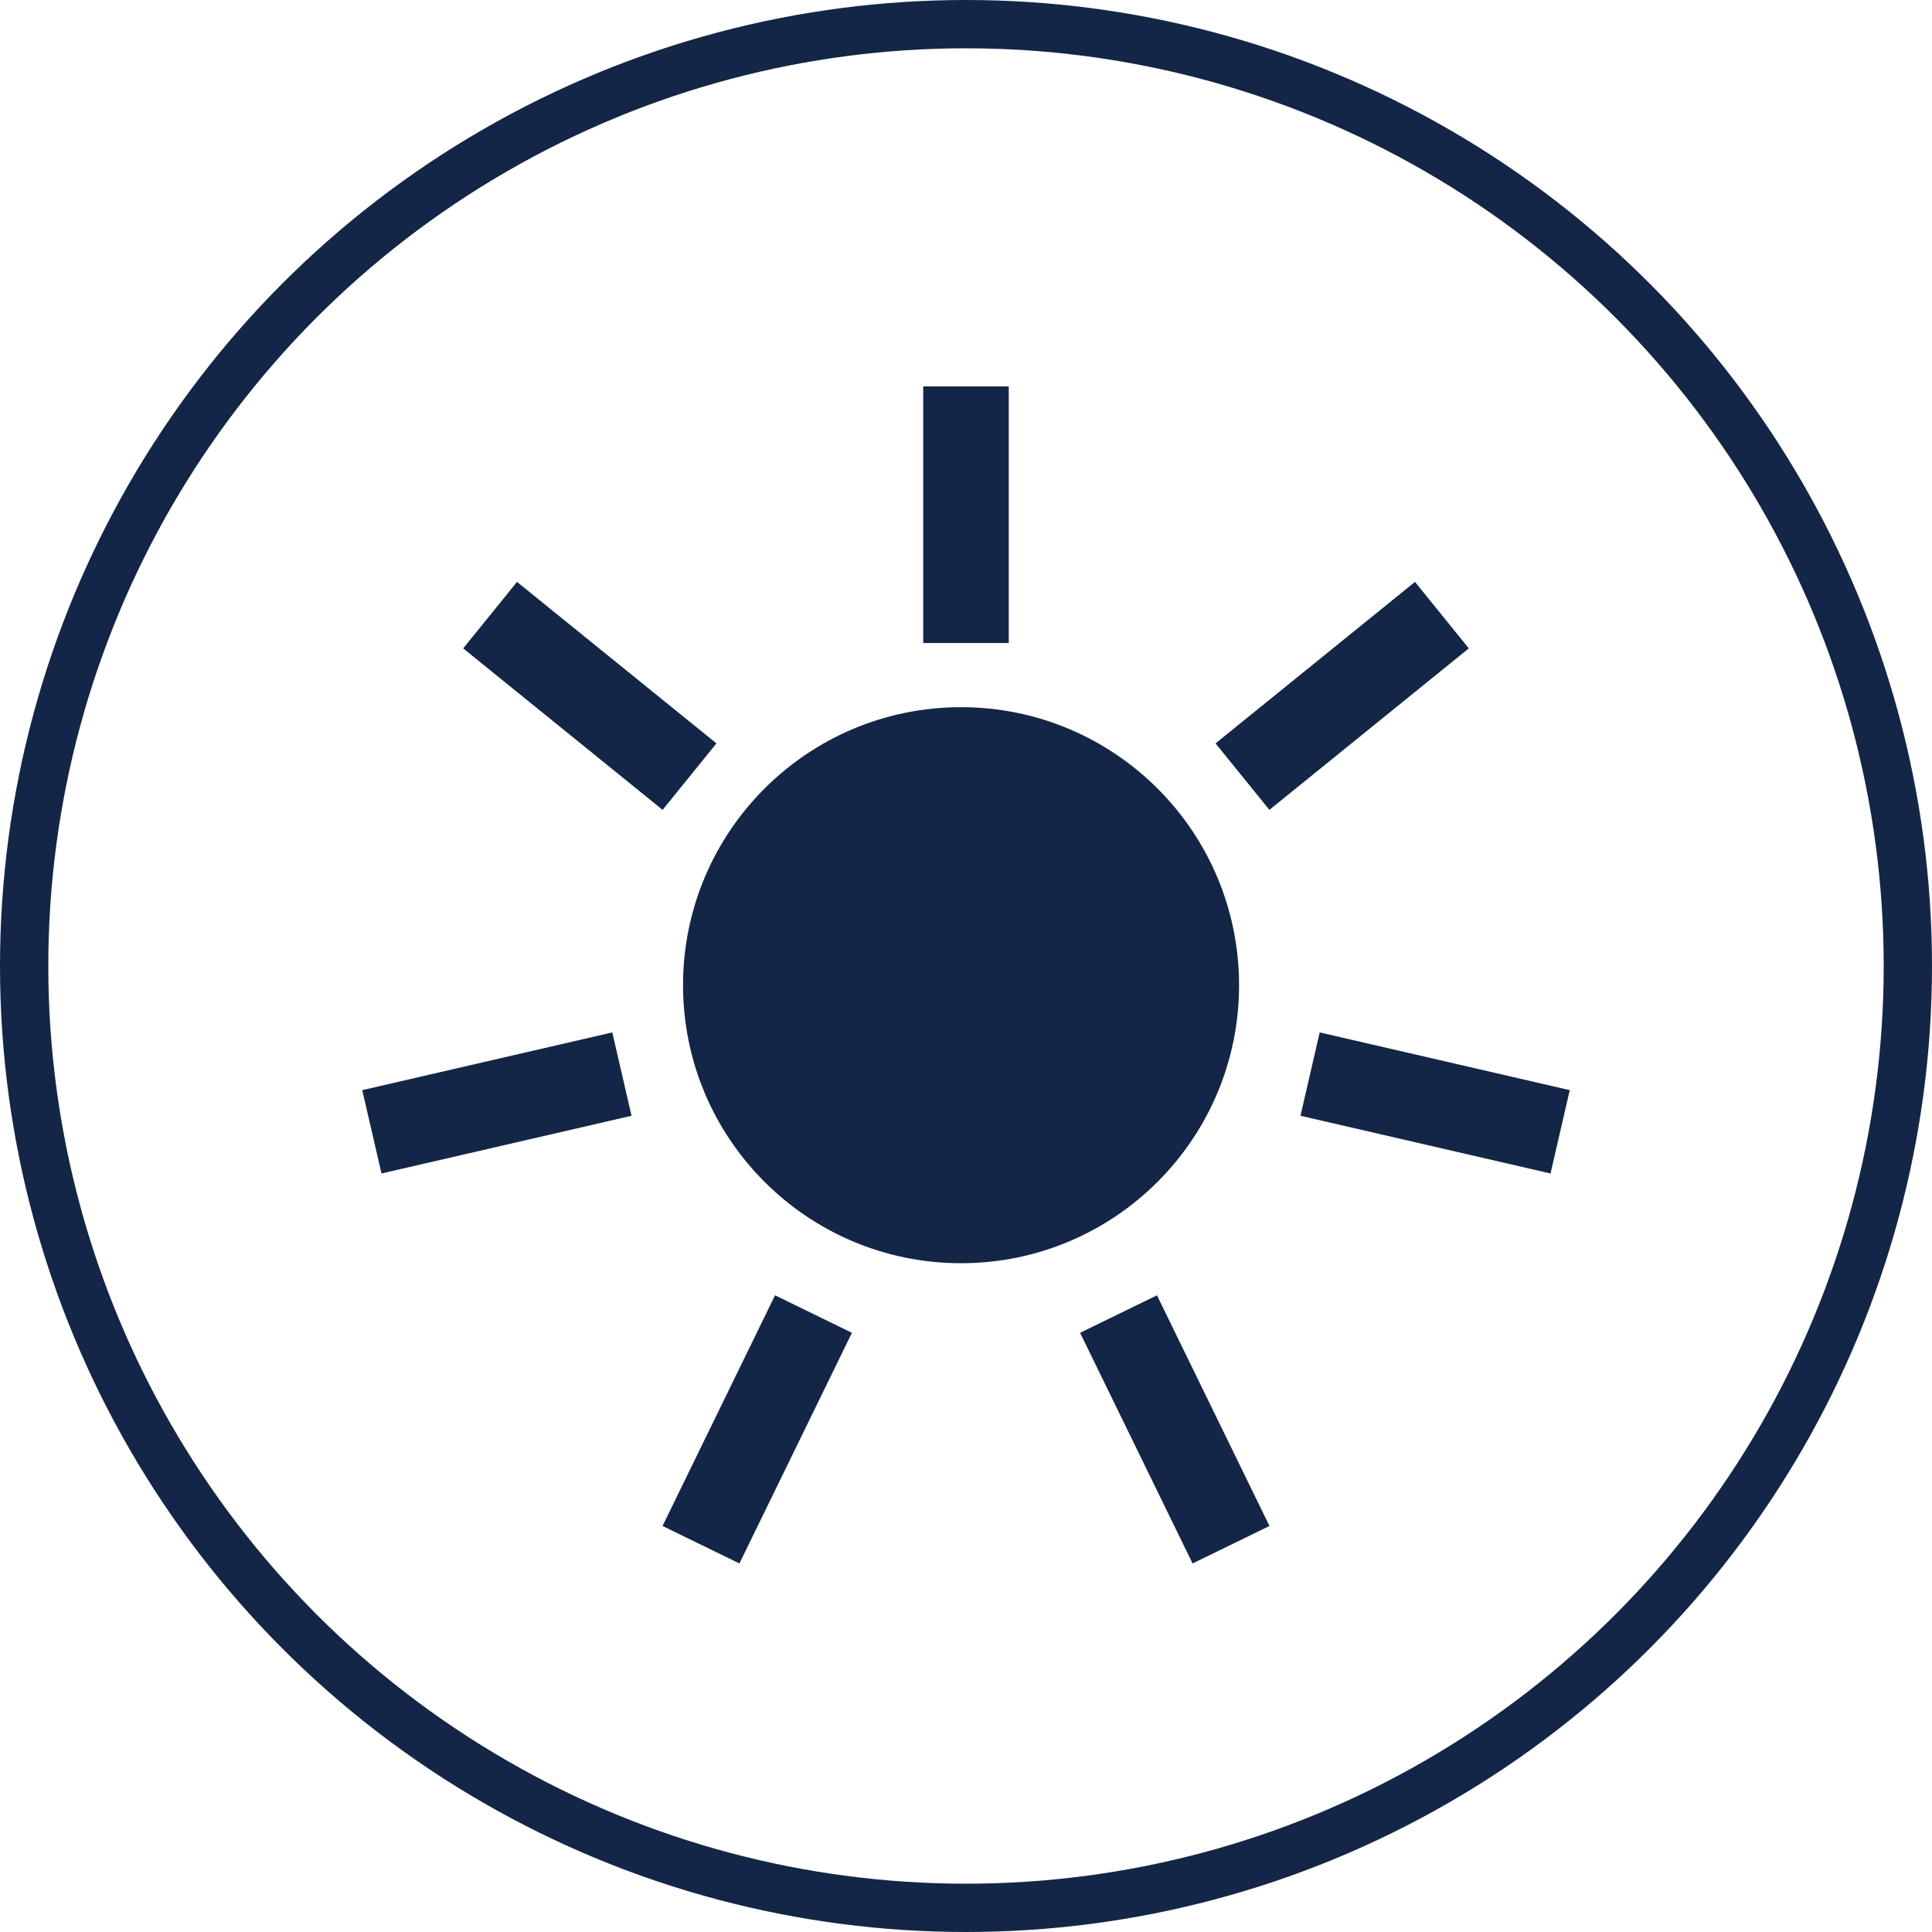
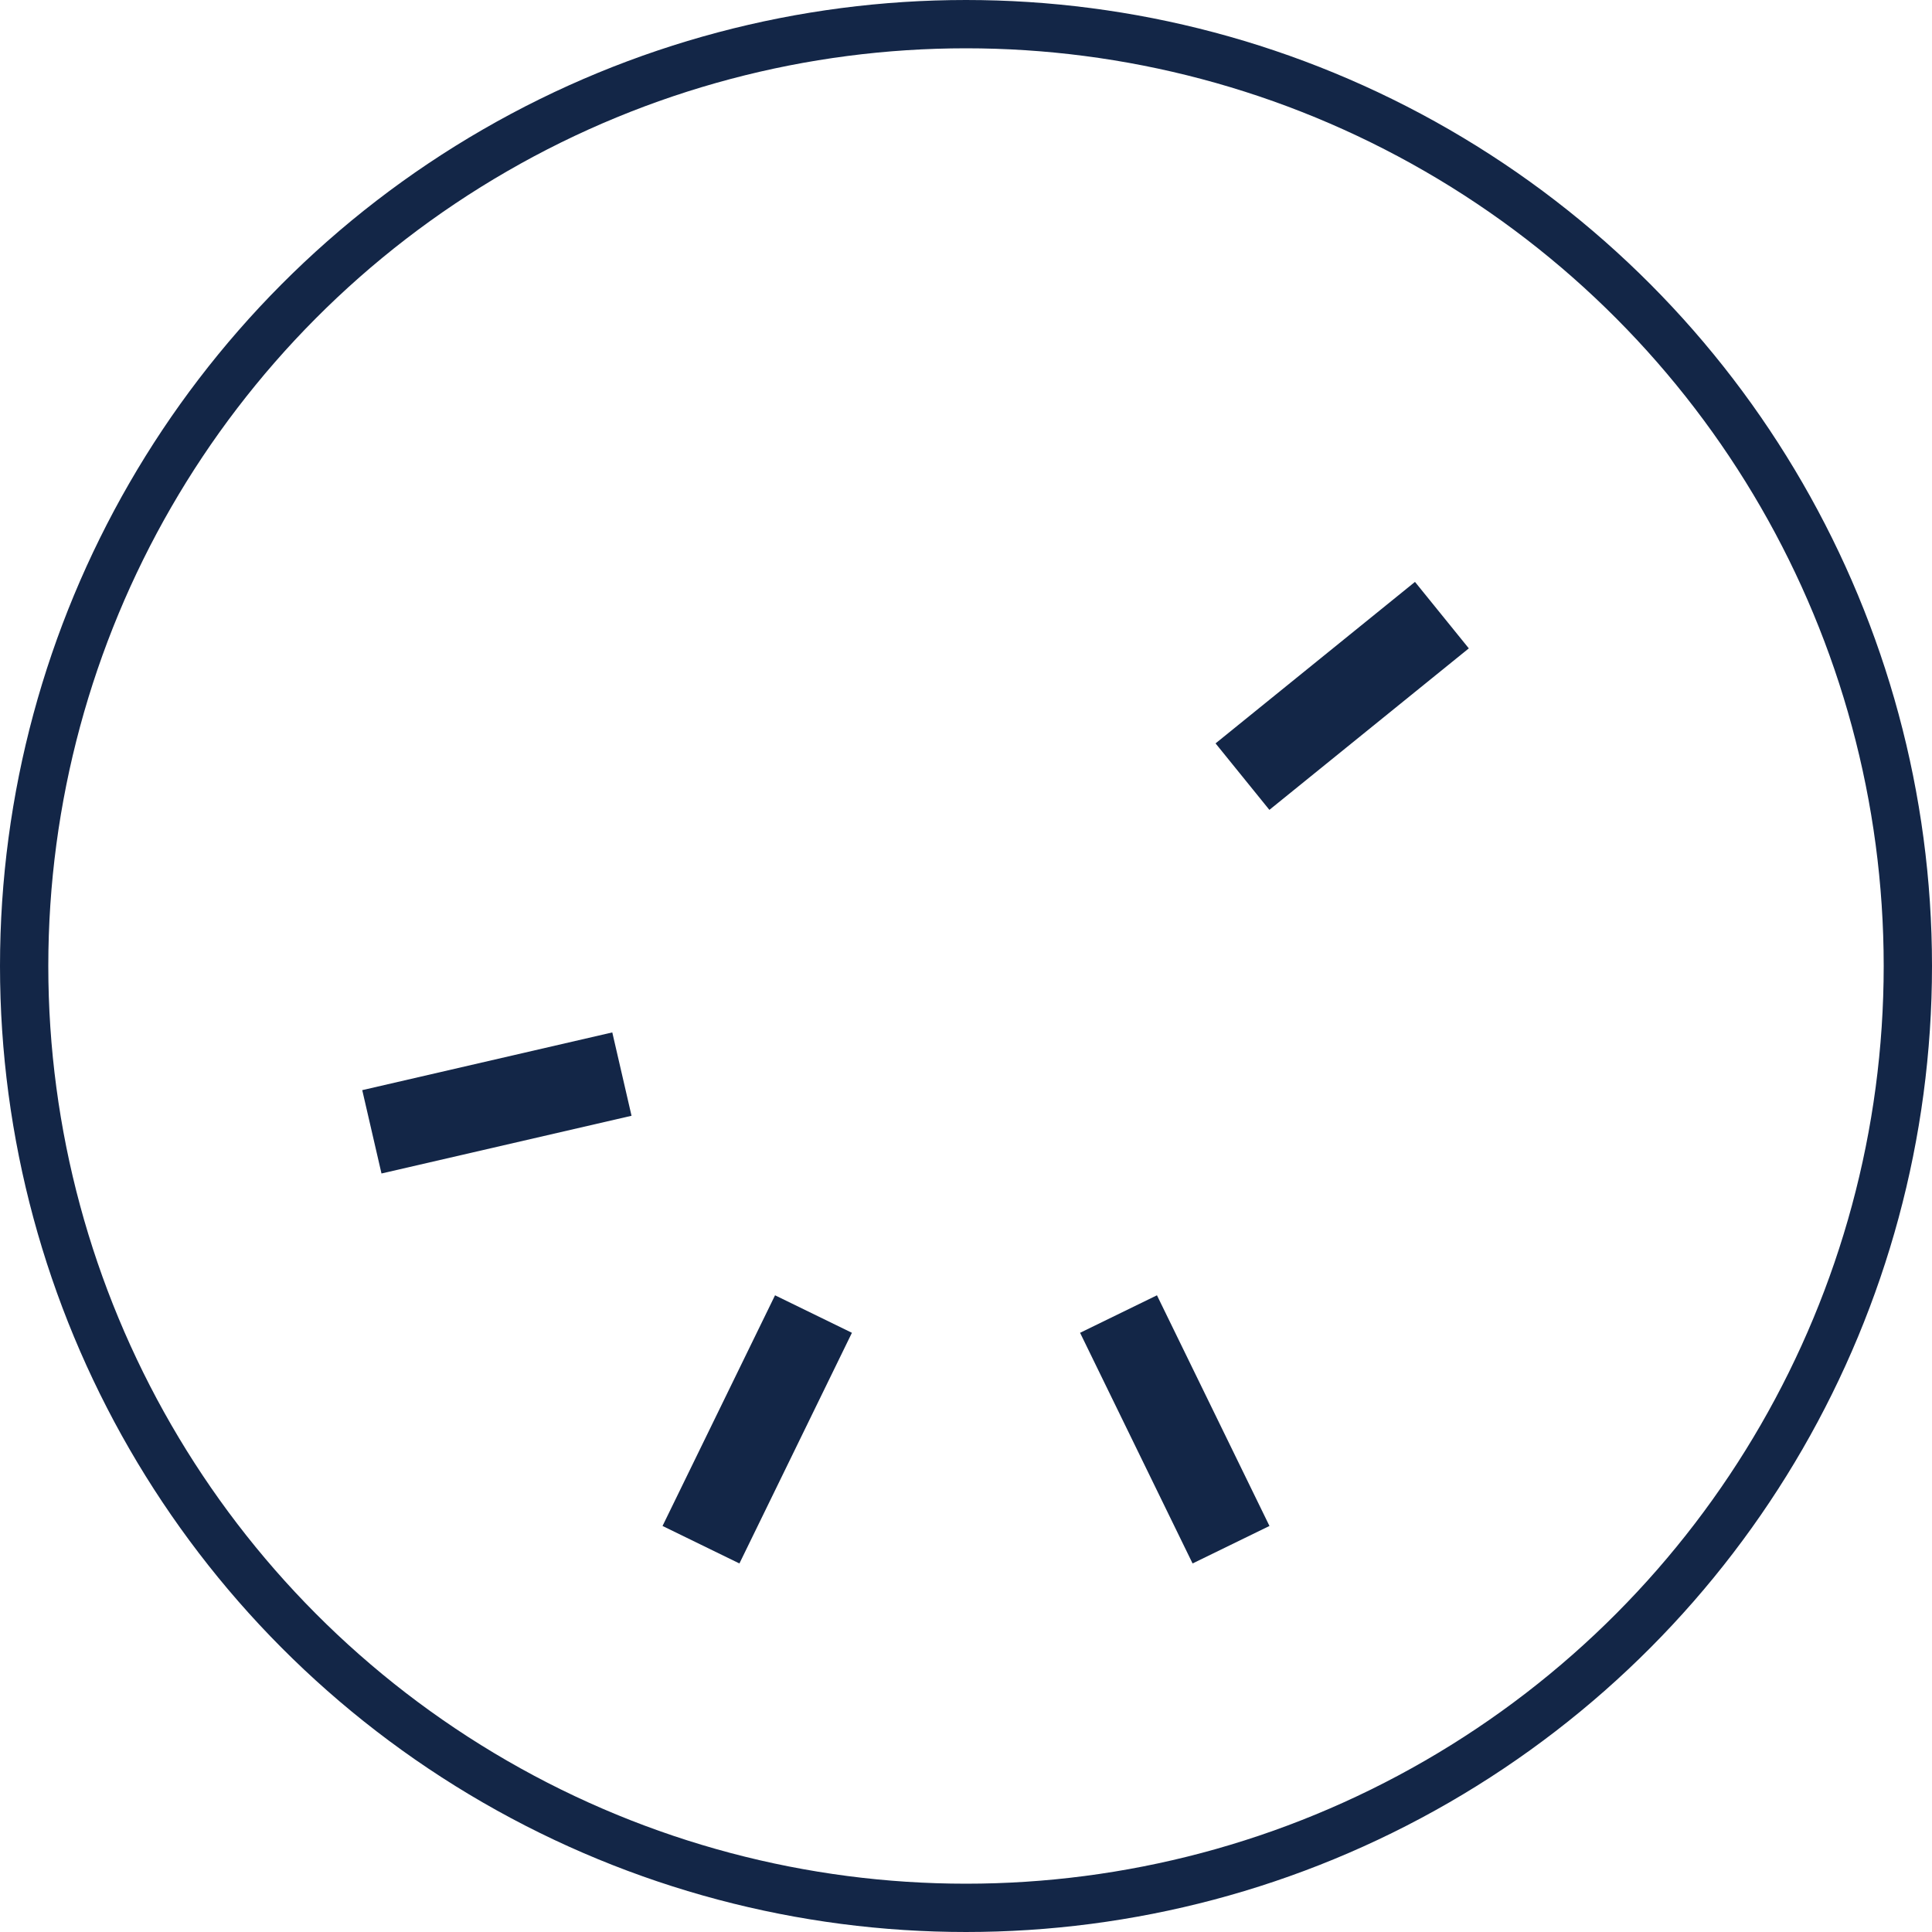
<svg xmlns="http://www.w3.org/2000/svg" width="80px" height="80px" viewBox="0 0 80 80">
  <title>太阳能</title>
  <g id="页面-1" stroke="none" stroke-width="1" fill="none" fill-rule="evenodd">
    <g id="二级页面_可持续发展" transform="translate(-1600, -1026)">
      <g id="太阳能" transform="translate(1600, 1026)">
        <g id="编组-6" transform="translate(15, 16)" fill="#132647">
-           <circle id="椭圆形" cx="24.795" cy="24.795" r="11.512" />
          <g id="编组-7" transform="translate(0, 0)">
-             <rect id="矩形" x="23.229" y="0" width="3.542" height="10.626" />
            <polygon id="矩形" transform="translate(40.577, 12.815) rotate(51) translate(-40.577, -12.815)" points="38.806 7.502 42.348 7.502 42.348 18.128 38.806 18.128" />
-             <polygon id="矩形" transform="translate(44.425, 29.671) rotate(103) translate(-44.425, -29.671)" points="42.654 24.358 46.196 24.358 46.196 34.984 42.654 34.984" />
            <polygon id="矩形" transform="translate(33.645, 43.188) rotate(154) translate(-33.645, -43.188)" points="31.874 37.875 35.416 37.875 35.416 48.502 31.874 48.502" />
            <polygon id="矩形" transform="translate(16.355, 43.188) rotate(206) translate(-16.355, -43.188)" points="14.584 37.875 18.126 37.875 18.126 48.502 14.584 48.502" />
            <polygon id="矩形" transform="translate(5.575, 29.671) rotate(257) translate(-5.575, -29.671)" points="3.804 24.358 7.346 24.358 7.346 34.984 3.804 34.984" />
-             <polygon id="矩形" transform="translate(9.423, 12.815) rotate(309) translate(-9.423, -12.815)" points="7.652 7.502 11.194 7.502 11.194 18.128 7.652 18.128" />
          </g>
        </g>
        <circle id="椭圆形备份-2" stroke="#132647" stroke-width="2" cx="40" cy="40" r="39" />
      </g>
    </g>
  </g>
</svg>